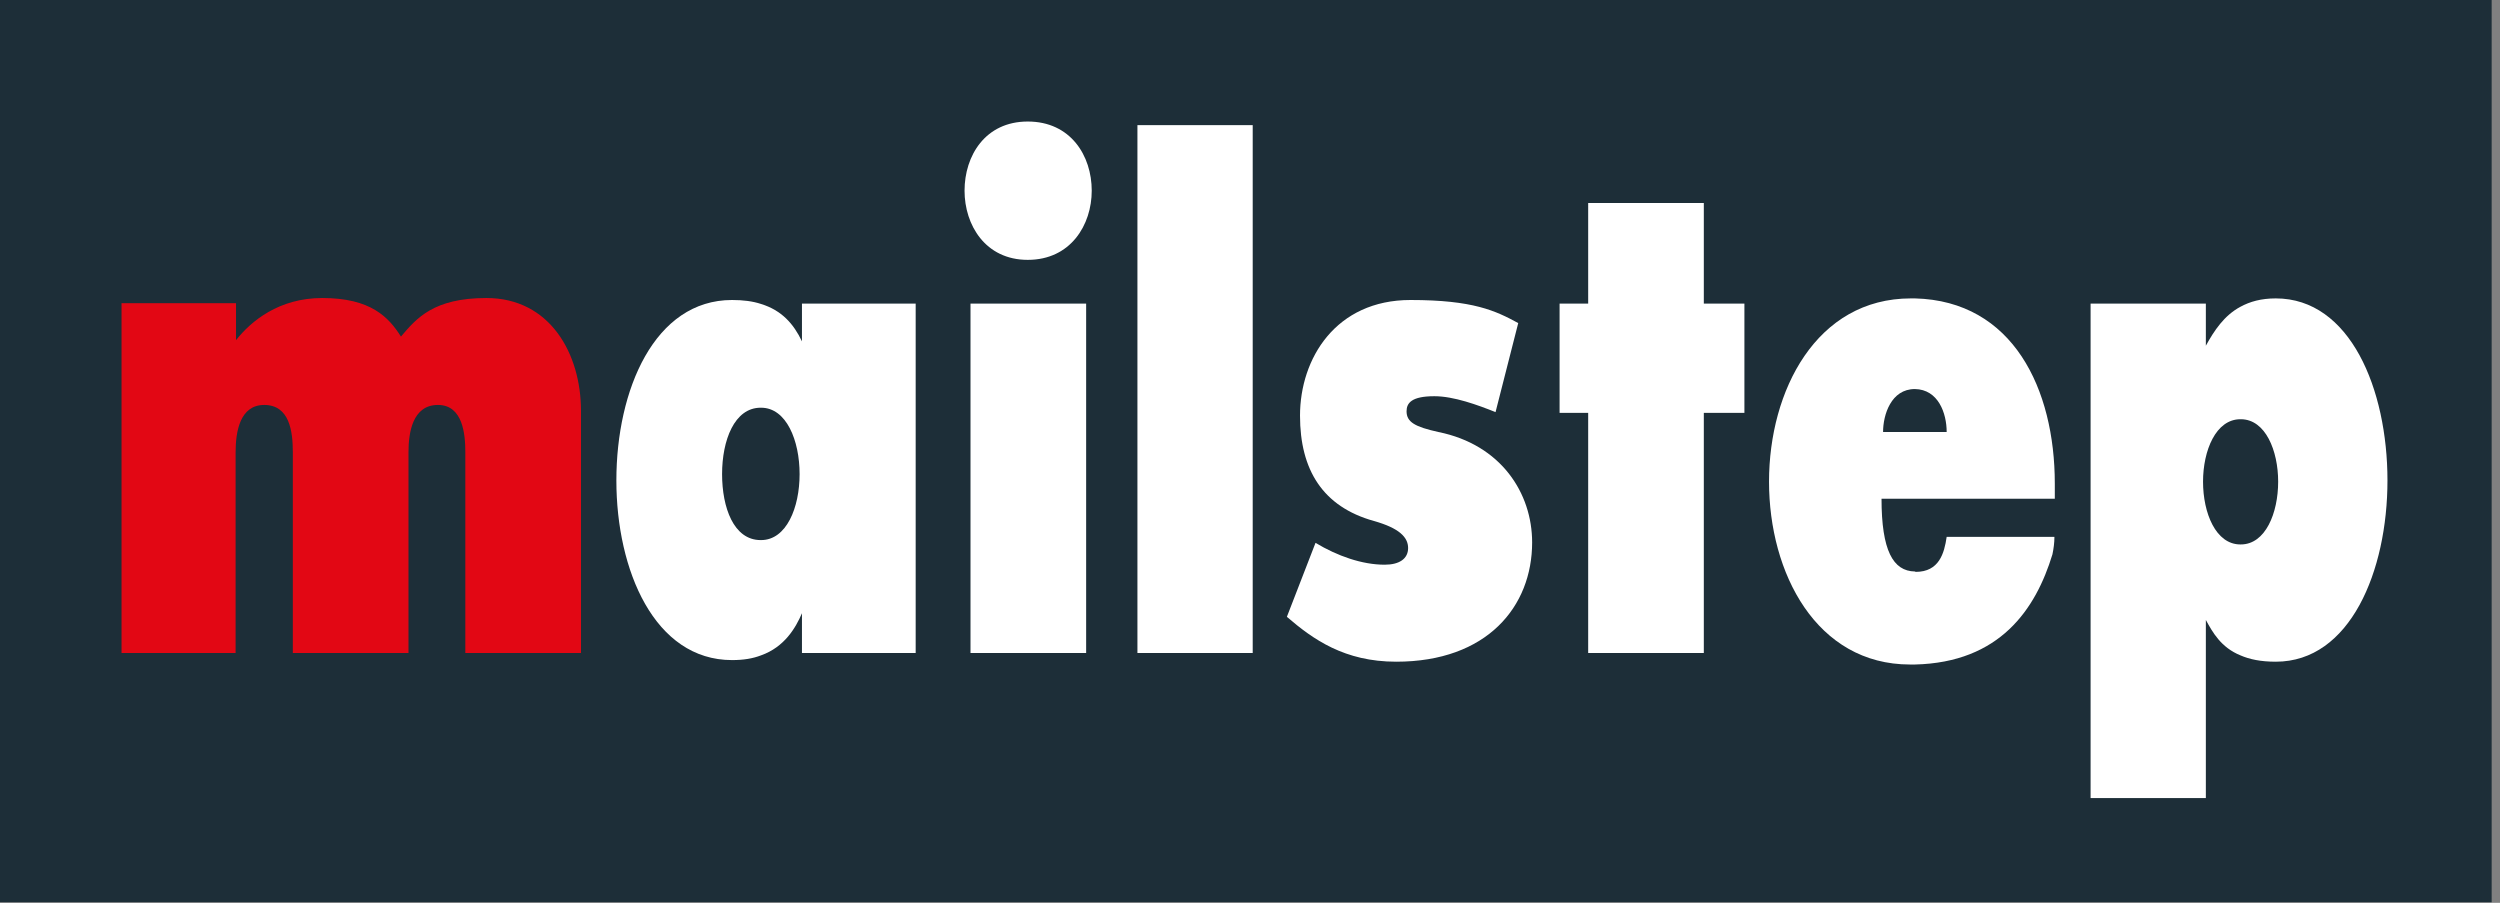
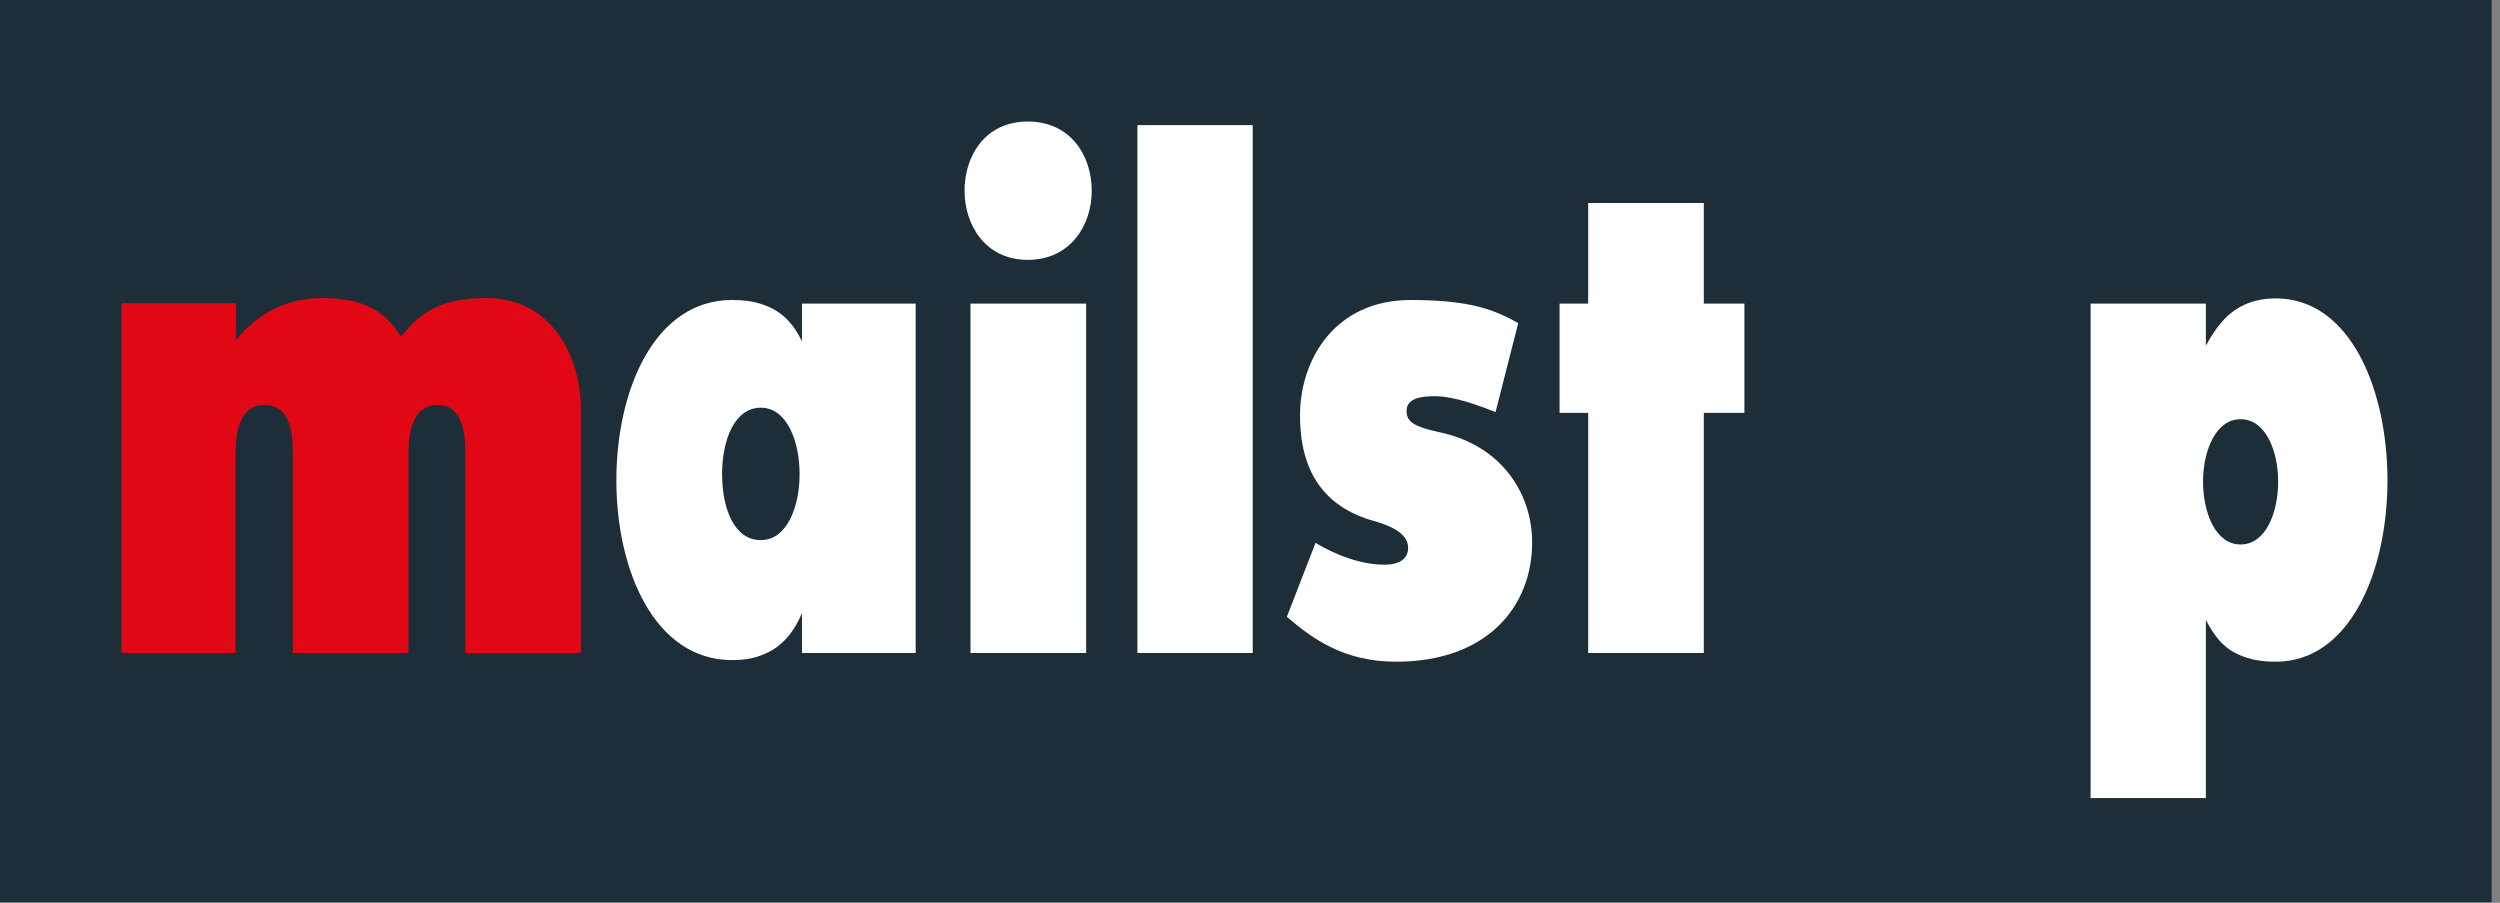
<svg xmlns="http://www.w3.org/2000/svg" width="144" height="52" viewBox="0 0 144 52" fill="none">
  <rect x="0" y="0" width="144" height="52" fill="#808080" stroke="none" />
  <rect width="143.52" height="51.97" fill="#1D2E38" />
  <path fill-rule="evenodd" clip-rule="evenodd" d="M55.901 37.611H62.562V17.487H55.901V37.611ZM59.198 7C56.75 7 55.558 8.971 55.558 10.984C55.558 12.952 56.75 14.968 59.198 14.968C61.672 14.968 62.884 12.952 62.884 10.984C62.884 8.971 61.672 7 59.198 7ZM65.516 37.611H72.156V7.207H65.516V37.611ZM82.849 24.883C81.498 24.584 81.018 24.31 81.018 23.69C81.018 23.21 81.313 22.822 82.62 22.822C83.739 22.822 85.113 23.325 86.143 23.738L87.45 18.609C86.143 17.9 84.862 17.28 81.246 17.28C76.941 17.28 74.881 20.647 74.881 23.942C74.881 27.058 76.184 29.185 79.138 30.009C80.604 30.422 81.107 30.95 81.107 31.567C81.107 32.183 80.604 32.527 79.758 32.527C78.452 32.527 77.033 32.024 75.774 31.268L74.124 35.529C75.638 36.832 77.444 38.114 80.42 38.114C85.663 38.114 88.251 34.931 88.251 31.245C88.251 28.406 86.465 25.614 82.849 24.883ZM98.14 17.487V11.693H91.479V17.487H89.832V23.783H91.479V37.611H98.14V23.783H100.478V17.487H98.14Z" fill="white" />
  <path fill-rule="evenodd" clip-rule="evenodd" d="M129.07 31.36H129.047C127.629 31.36 126.895 29.551 126.895 27.744C126.895 25.957 127.629 24.148 129.047 24.148H129.07C130.491 24.148 131.222 25.957 131.222 27.744C131.222 29.551 130.491 31.36 129.07 31.36ZM131.085 17.188C130.24 17.188 129.597 17.372 129.047 17.671C128.109 18.174 127.537 19.045 127.057 19.913V17.487H120.418V45.968H127.057V35.71C127.445 36.419 127.925 37.29 129.047 37.748C129.575 37.977 130.214 38.114 131.085 38.114C135.365 38.114 137.518 32.896 137.518 27.675C137.518 22.409 135.365 17.188 131.085 17.188Z" fill="white" />
-   <path fill-rule="evenodd" clip-rule="evenodd" d="M108.465 24.883C108.465 24.39 108.579 23.77 108.866 23.277C109.152 22.781 109.61 22.409 110.297 22.409C111.648 22.431 112.128 23.805 112.128 24.883H108.465ZM118.357 28.727V27.859C118.357 22.409 115.953 17.328 110.297 17.188H110.068C104.621 17.188 101.896 22.501 101.896 27.744C101.896 33.01 104.621 38.276 110.023 38.276H110.297C115.196 38.161 117.257 35.093 118.22 31.932C118.287 31.611 118.335 31.268 118.335 30.924H112.128C111.991 31.865 111.696 32.94 110.344 32.94C110.322 32.94 110.322 32.918 110.297 32.918C109.037 32.896 108.376 31.703 108.376 28.727H118.357Z" fill="white" />
  <path fill-rule="evenodd" clip-rule="evenodd" d="M43.837 31.109H43.815C42.257 31.109 41.592 29.233 41.592 27.309C41.592 25.363 42.301 23.484 43.815 23.484H43.837C45.303 23.484 46.057 25.385 46.057 27.309C46.057 29.233 45.303 31.109 43.837 31.109ZM46.193 17.487V19.662C45.713 18.654 45.026 17.875 43.837 17.509C43.357 17.35 42.807 17.28 42.165 17.28C37.7 17.28 35.503 22.453 35.503 27.675C35.503 32.848 37.7 38.021 42.165 38.021C42.829 38.021 43.357 37.932 43.837 37.748C45.188 37.268 45.828 36.168 46.193 35.322V37.611H52.743V17.487H46.193Z" fill="white" />
  <path fill-rule="evenodd" clip-rule="evenodd" d="M16.867 37.611H23.529V26.049C23.529 24.927 23.759 23.325 25.224 23.325C26.666 23.325 26.803 25.019 26.803 26.049V37.611H33.465V23.668C33.465 20.371 31.68 17.166 28.017 17.166C24.972 17.166 23.987 18.334 23.095 19.387C22.385 18.265 21.355 17.166 18.561 17.166C16.066 17.166 14.463 18.494 13.594 19.593V17.464H7V37.611H13.571V26.049C13.571 24.858 13.822 23.325 15.219 23.325C16.684 23.325 16.867 24.858 16.867 26.049V37.611Z" fill="#E20714" />
</svg>